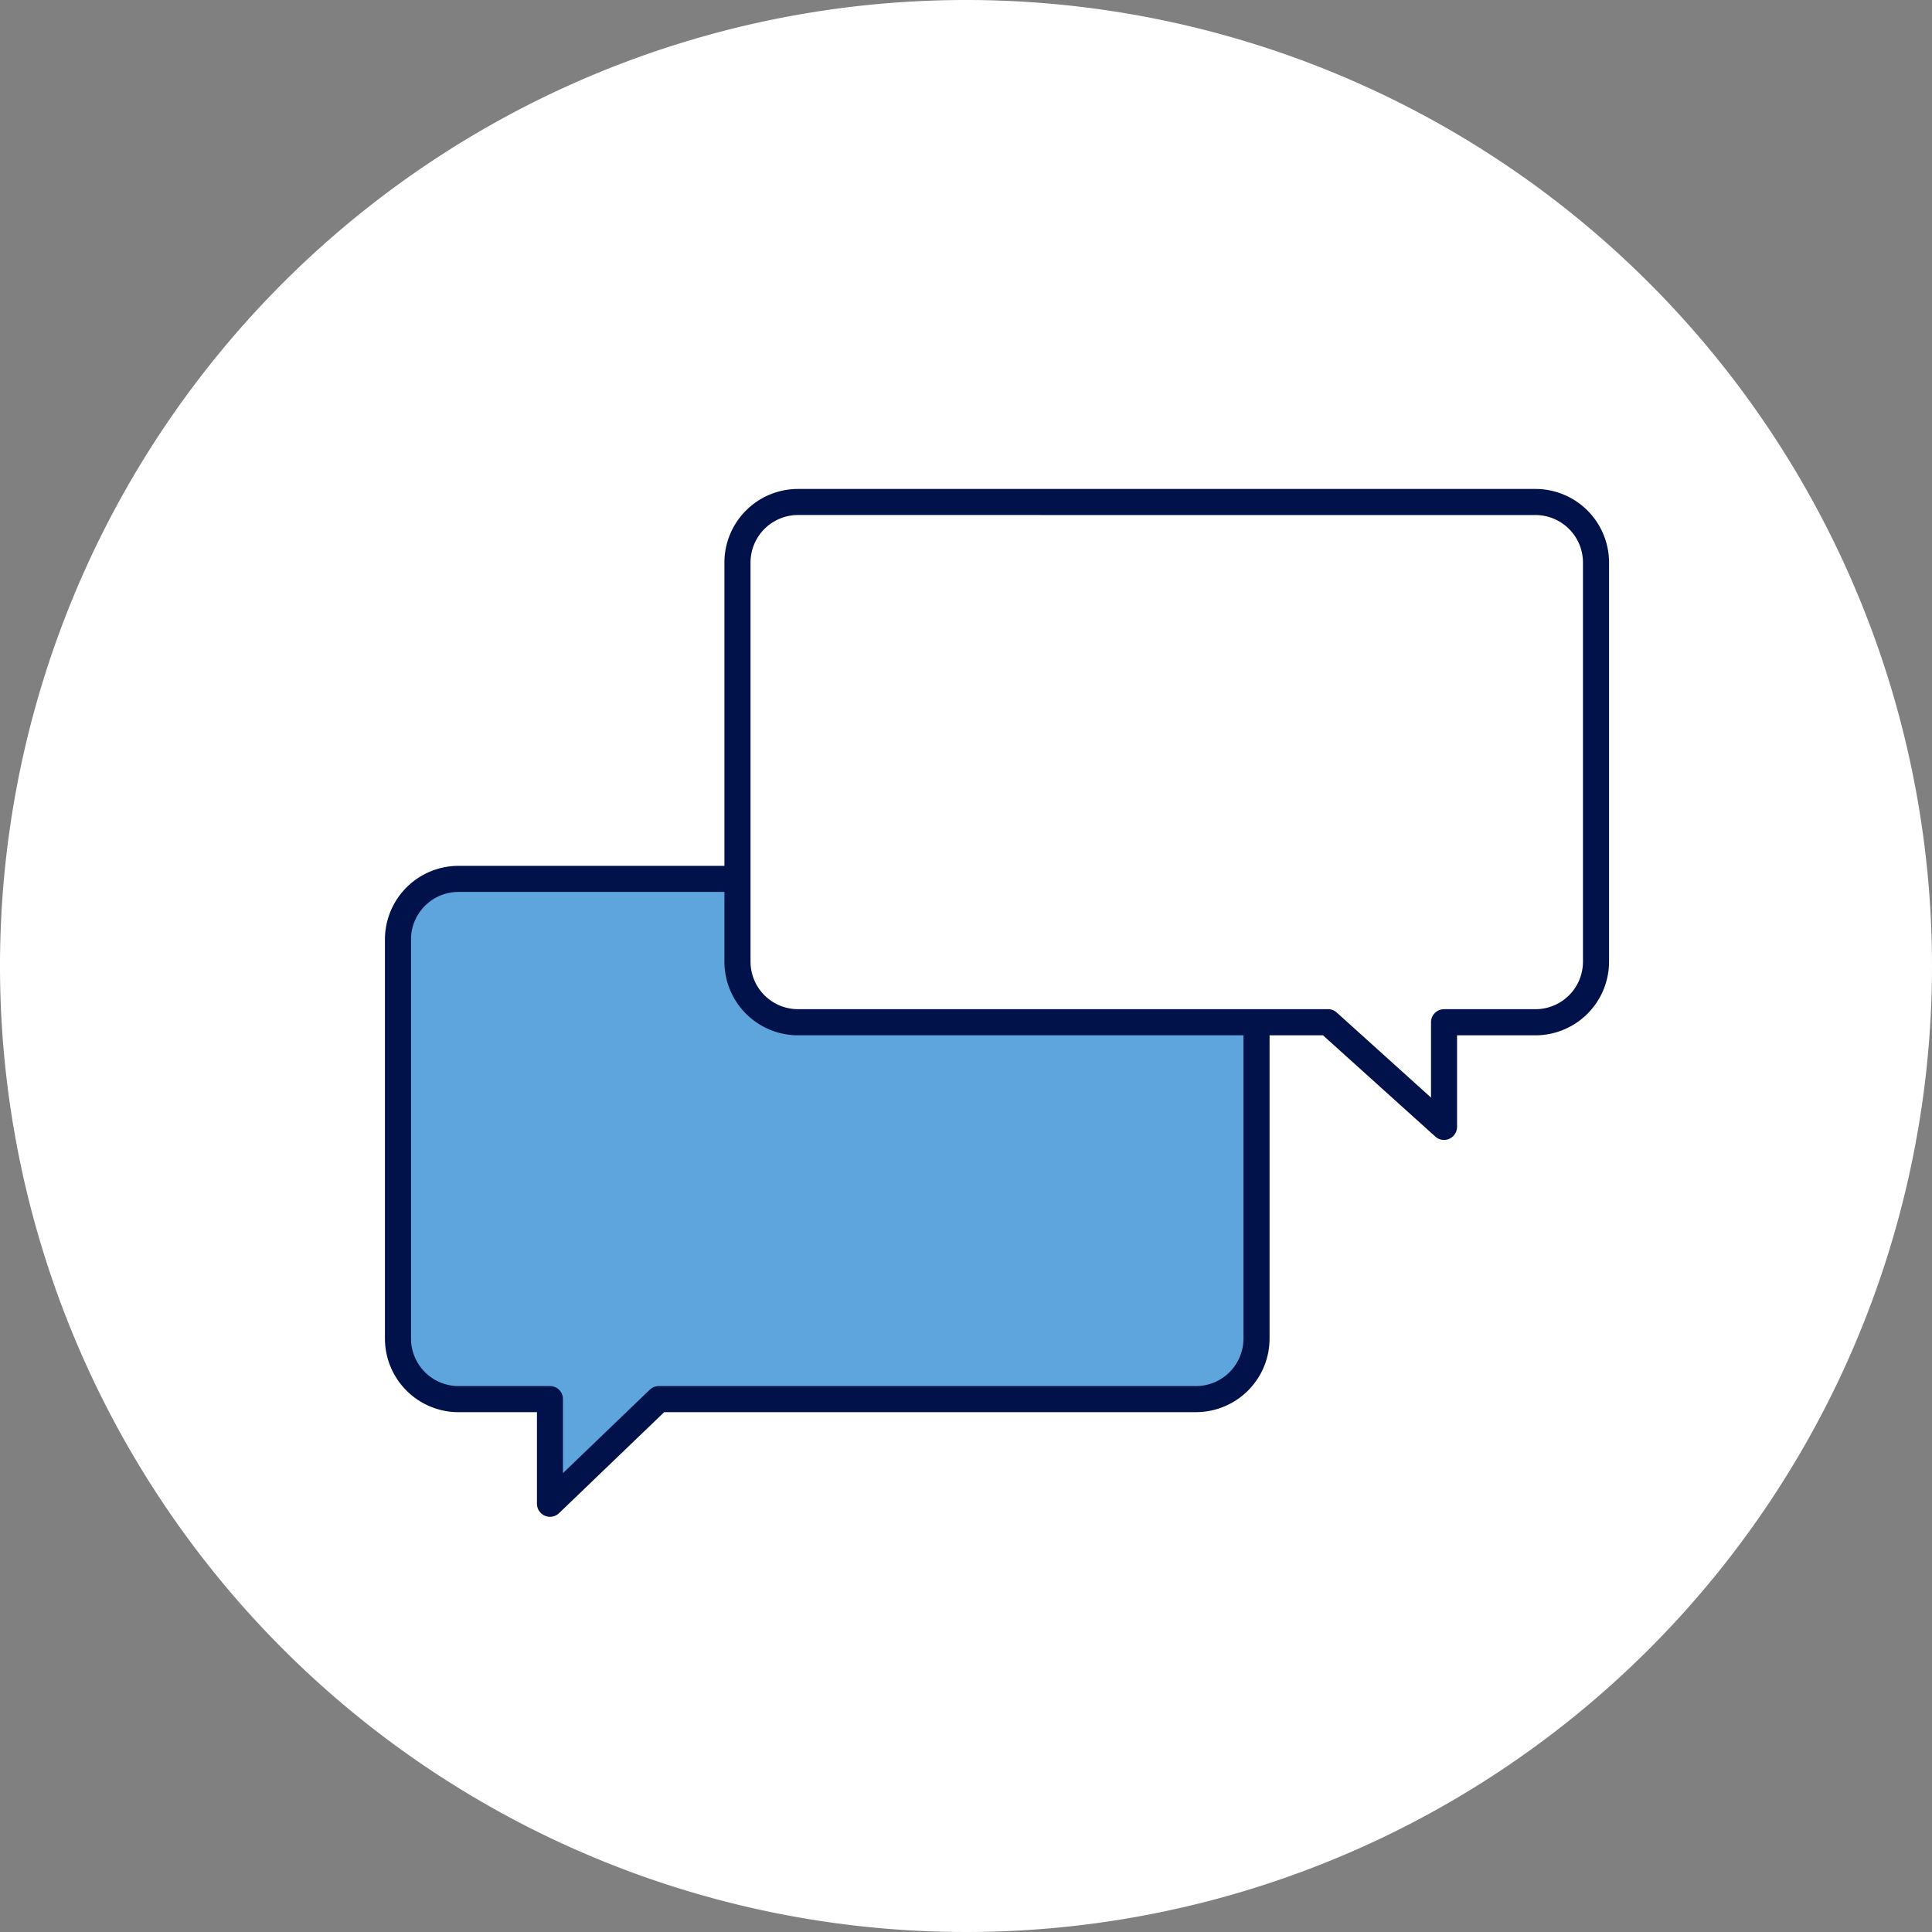
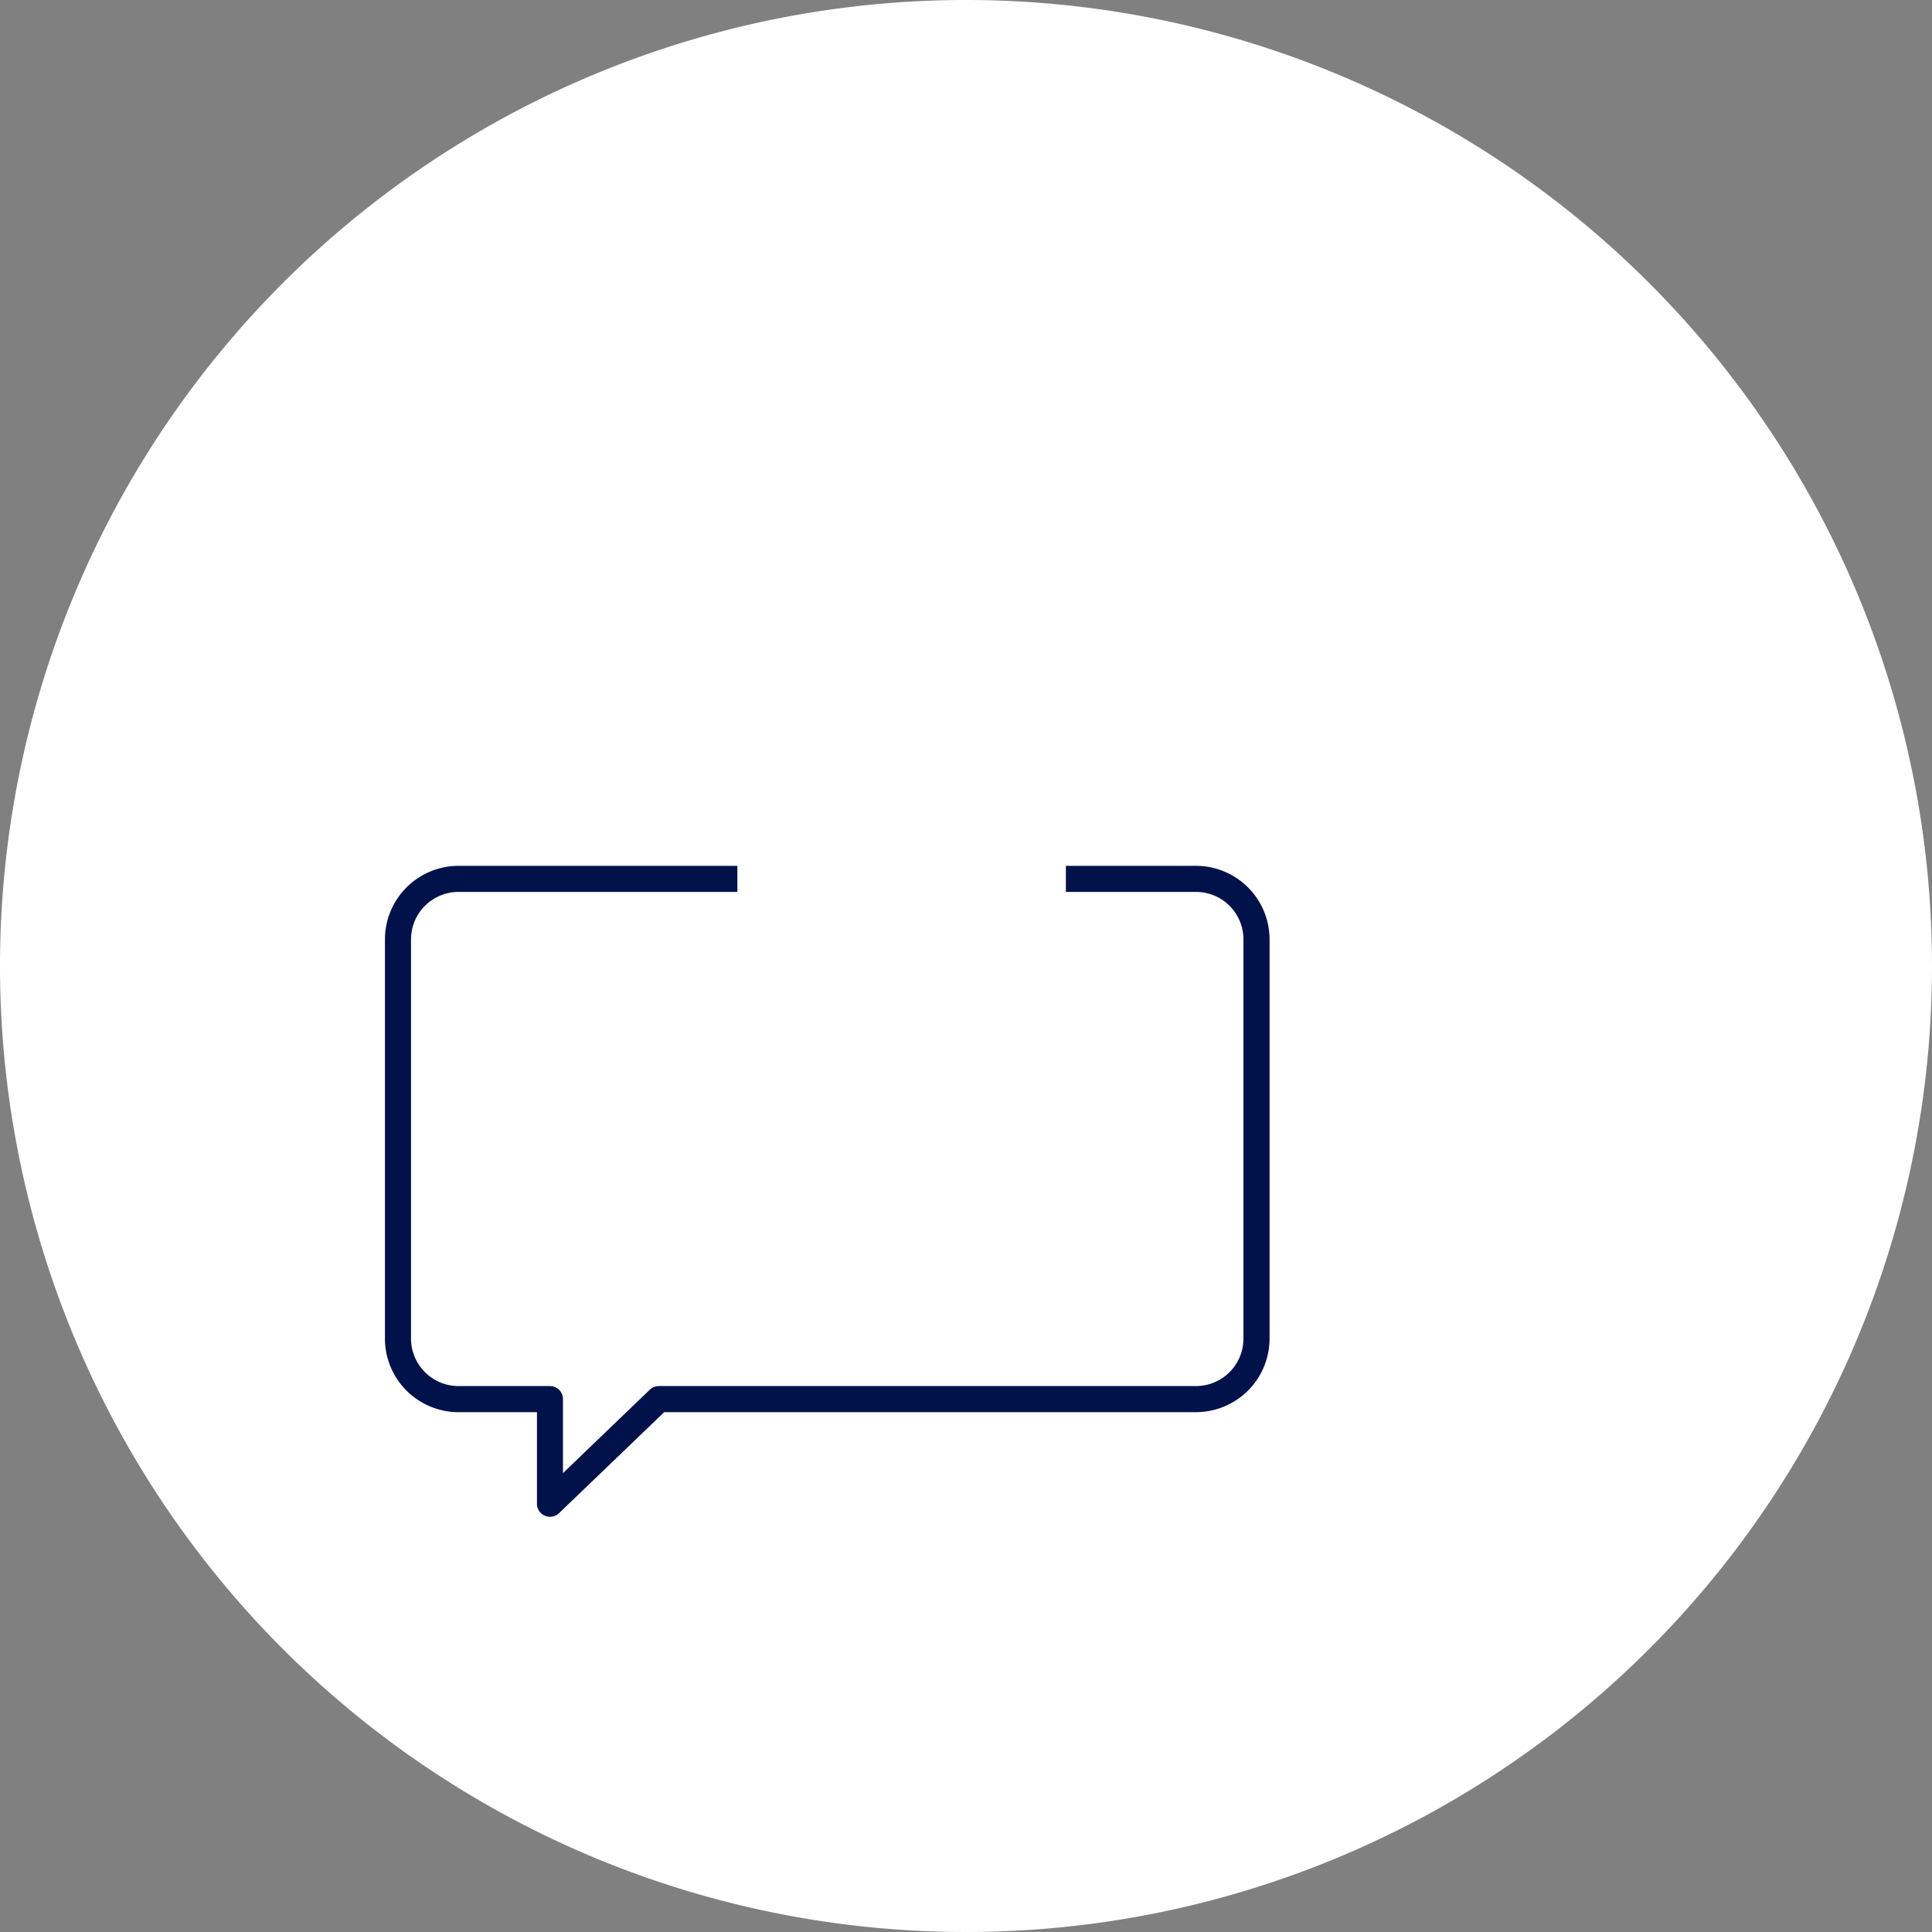
<svg xmlns="http://www.w3.org/2000/svg" id="img-contents03_02" width="150" height="150" viewBox="0 0 150 150">
  <rect x="0" y="0" width="150" height="150" fill="#808080" stroke="none" />
  <path id="パス_114620" data-name="パス 114620" d="M150,120.69a75,75,0,1,1-75-75,75,75,0,0,1,75,75" transform="translate(0 -45.69)" fill="#fff" />
-   <path id="パス_114653" data-name="パス 114653" d="M12.542,63.053H69.8a4.7,4.7,0,0,1,4.7,4.7v31a4.7,4.7,0,0,1-4.7,4.694H28.1l-8.459,8.124v-8.124h-7.1a4.7,4.7,0,0,1-4.7-4.694v-31a4.7,4.7,0,0,1,4.7-4.7" transform="translate(23.06 5.177)" fill="#5da5dc" />
  <path id="パス_114654" data-name="パス 114654" d="M20.4,113.334a1.017,1.017,0,0,1-1.014-1.014v-7.11H13.3A5.717,5.717,0,0,1,7.584,99.5v-31A5.718,5.718,0,0,1,13.3,62.793H70.555A5.717,5.717,0,0,1,76.266,68.5v31a5.717,5.717,0,0,1-5.712,5.708H29.265L21.1,113.051a1.031,1.031,0,0,1-.7.284M13.3,64.817A3.69,3.69,0,0,0,9.608,68.5v31a3.69,3.69,0,0,0,3.687,3.683h7.1a1.008,1.008,0,0,1,1.01,1.01v5.75l6.745-6.481a1.031,1.031,0,0,1,.7-.28h41.7A3.686,3.686,0,0,0,74.238,99.5v-31a3.686,3.686,0,0,0-3.683-3.683Z" transform="translate(22.303 4.431)" fill="#001249" />
-   <path id="パス_114655" data-name="パス 114655" d="M76.49,55.608H19.23a4.7,4.7,0,0,0-4.7,4.7v31a4.7,4.7,0,0,0,4.7,4.7h41.15l9.006,8.124V96h7.1a4.7,4.7,0,0,0,4.7-4.7v-31a4.7,4.7,0,0,0-4.7-4.7" transform="translate(42.718 -16.634)" fill="#fff" />
-   <path id="パス_114656" data-name="パス 114656" d="M70.14,105.893a1.014,1.014,0,0,1-.676-.264l-8.719-7.86H19.984a5.721,5.721,0,0,1-5.712-5.712v-31a5.718,5.718,0,0,1,5.712-5.708H77.243a5.718,5.718,0,0,1,5.712,5.708v31a5.721,5.721,0,0,1-5.712,5.712H71.154v7.11a1.02,1.02,0,0,1-1.014,1.014M19.984,57.372A3.689,3.689,0,0,0,16.3,61.056v31a3.69,3.69,0,0,0,3.687,3.683h41.15a1,1,0,0,1,.68.264l7.316,6.6V96.755a1.011,1.011,0,0,1,1.01-1.014h7.1a3.69,3.69,0,0,0,3.687-3.683v-31a3.69,3.69,0,0,0-3.687-3.683Z" transform="translate(41.971 -17.387)" fill="#001249" />
+   <path id="パス_114655" data-name="パス 114655" d="M76.49,55.608H19.23a4.7,4.7,0,0,0-4.7,4.7v31a4.7,4.7,0,0,0,4.7,4.7l9.006,8.124V96h7.1a4.7,4.7,0,0,0,4.7-4.7v-31a4.7,4.7,0,0,0-4.7-4.7" transform="translate(42.718 -16.634)" fill="#fff" />
</svg>